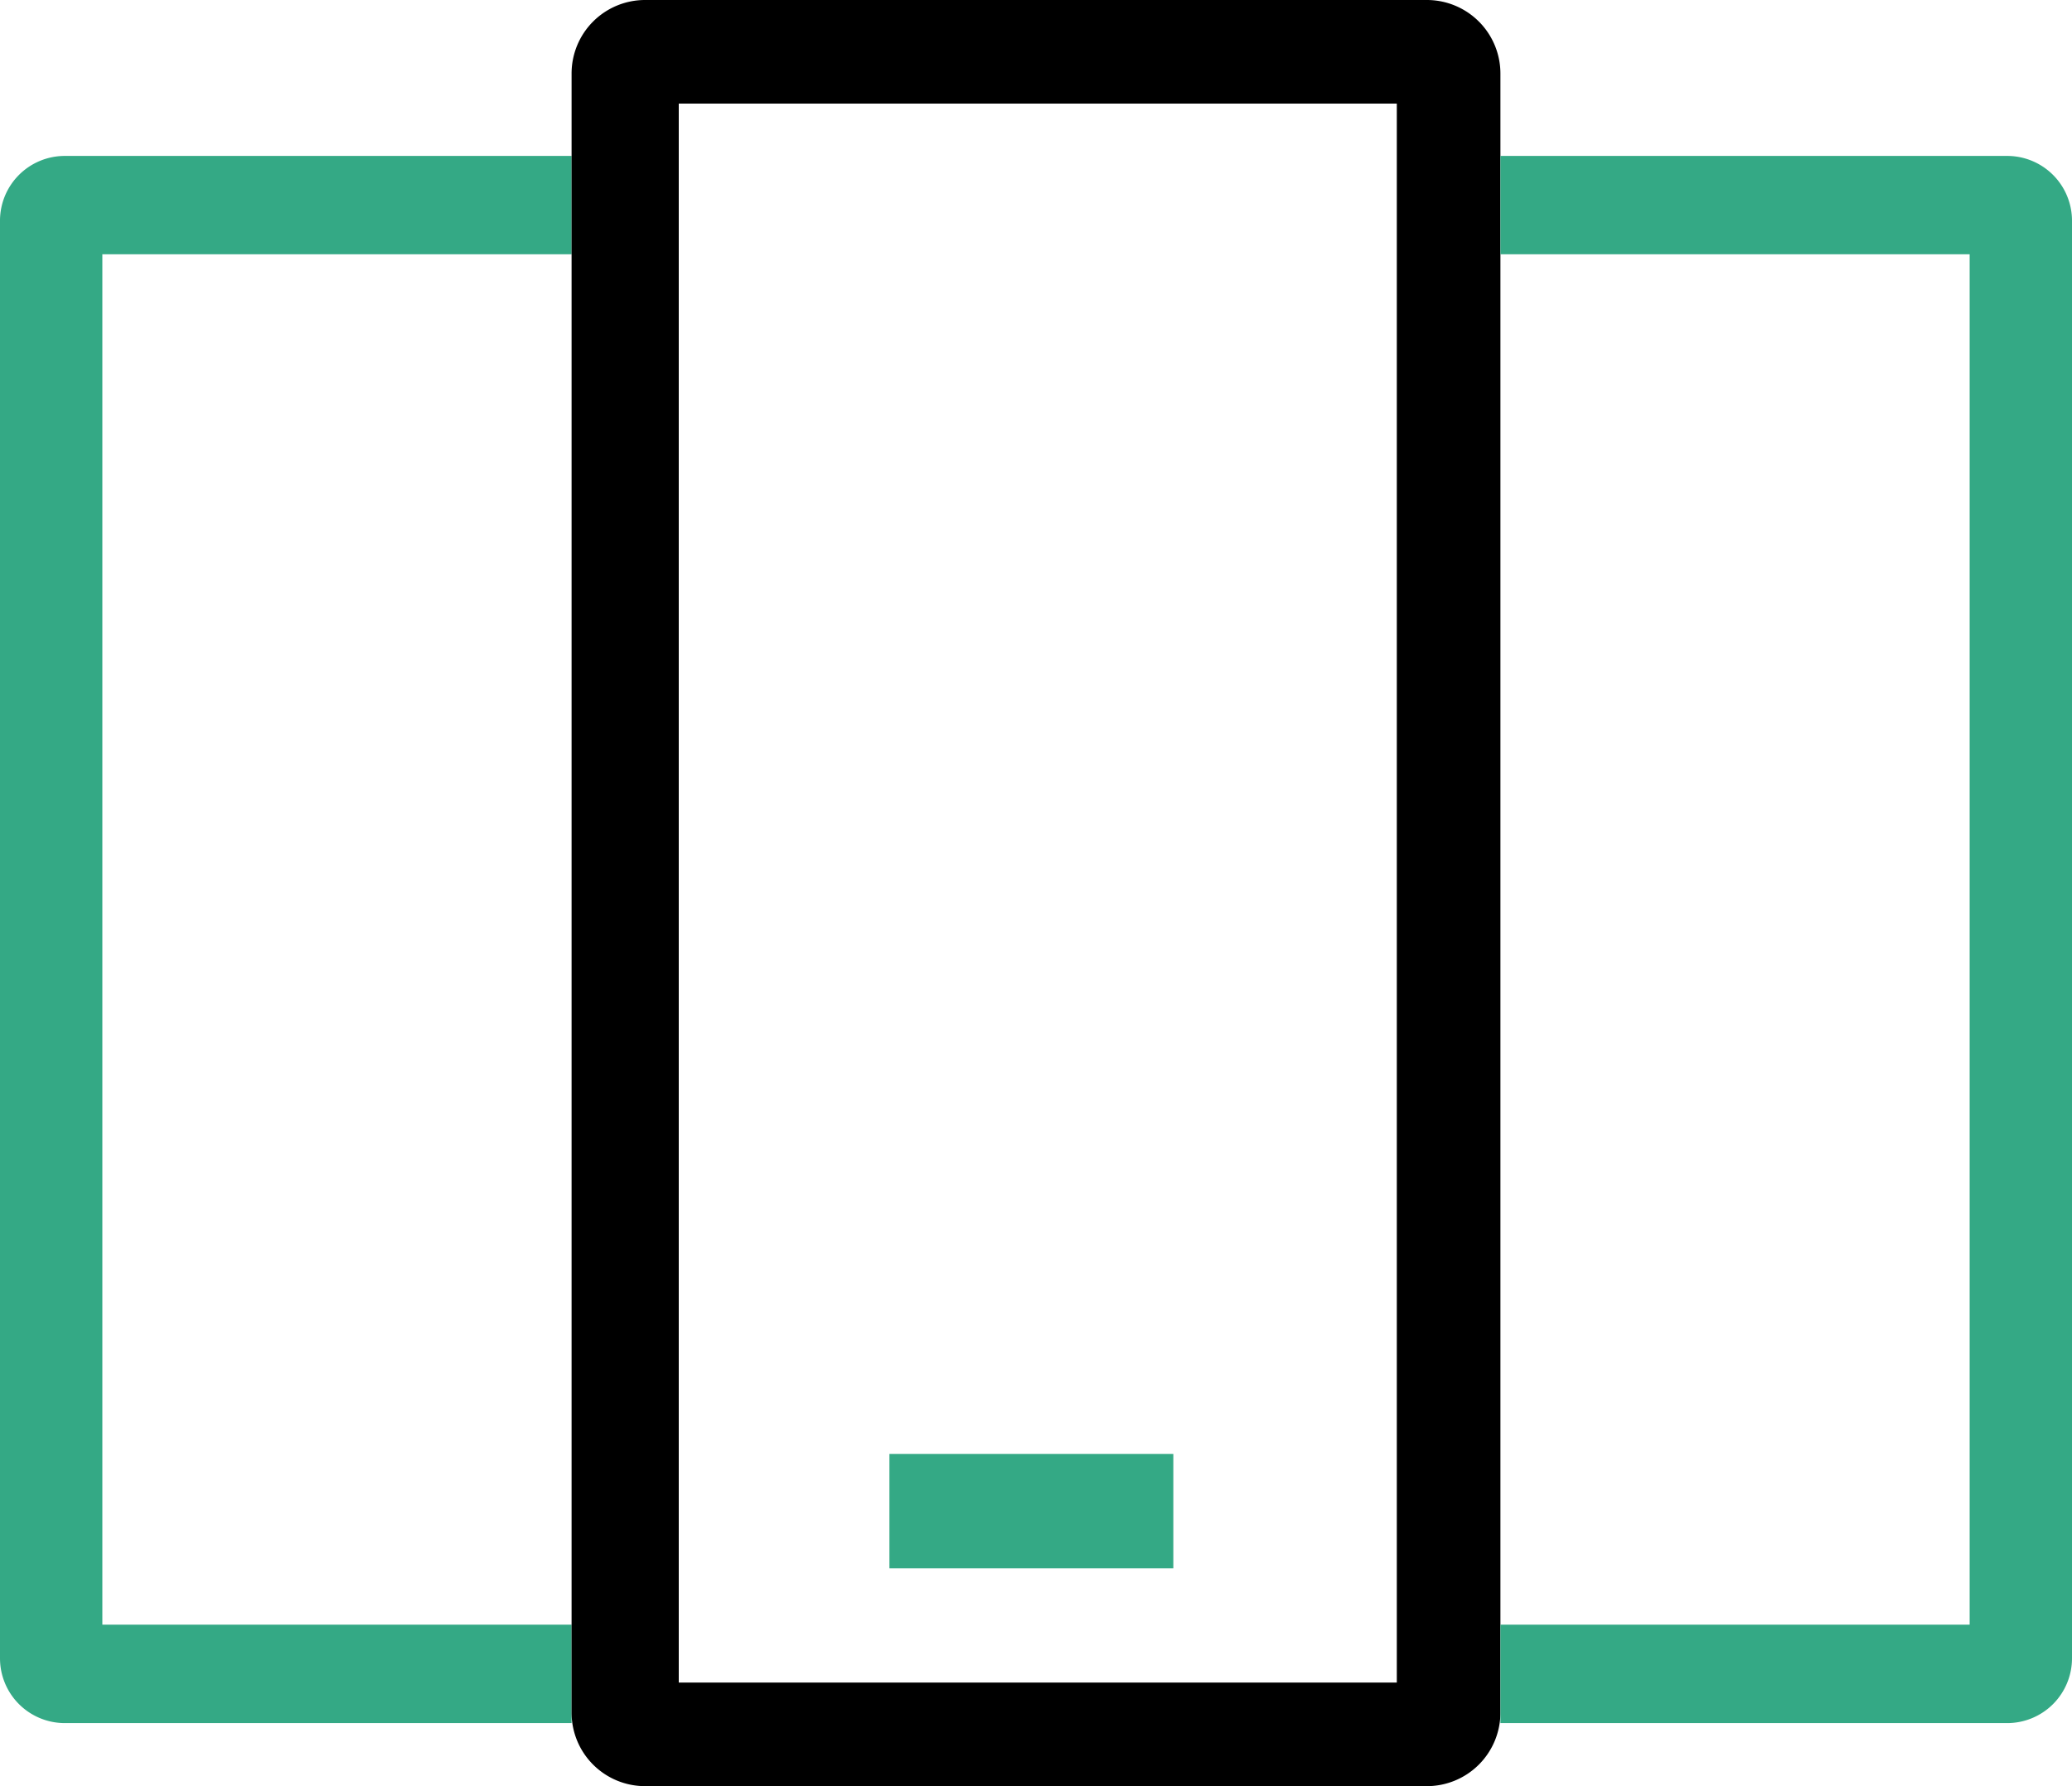
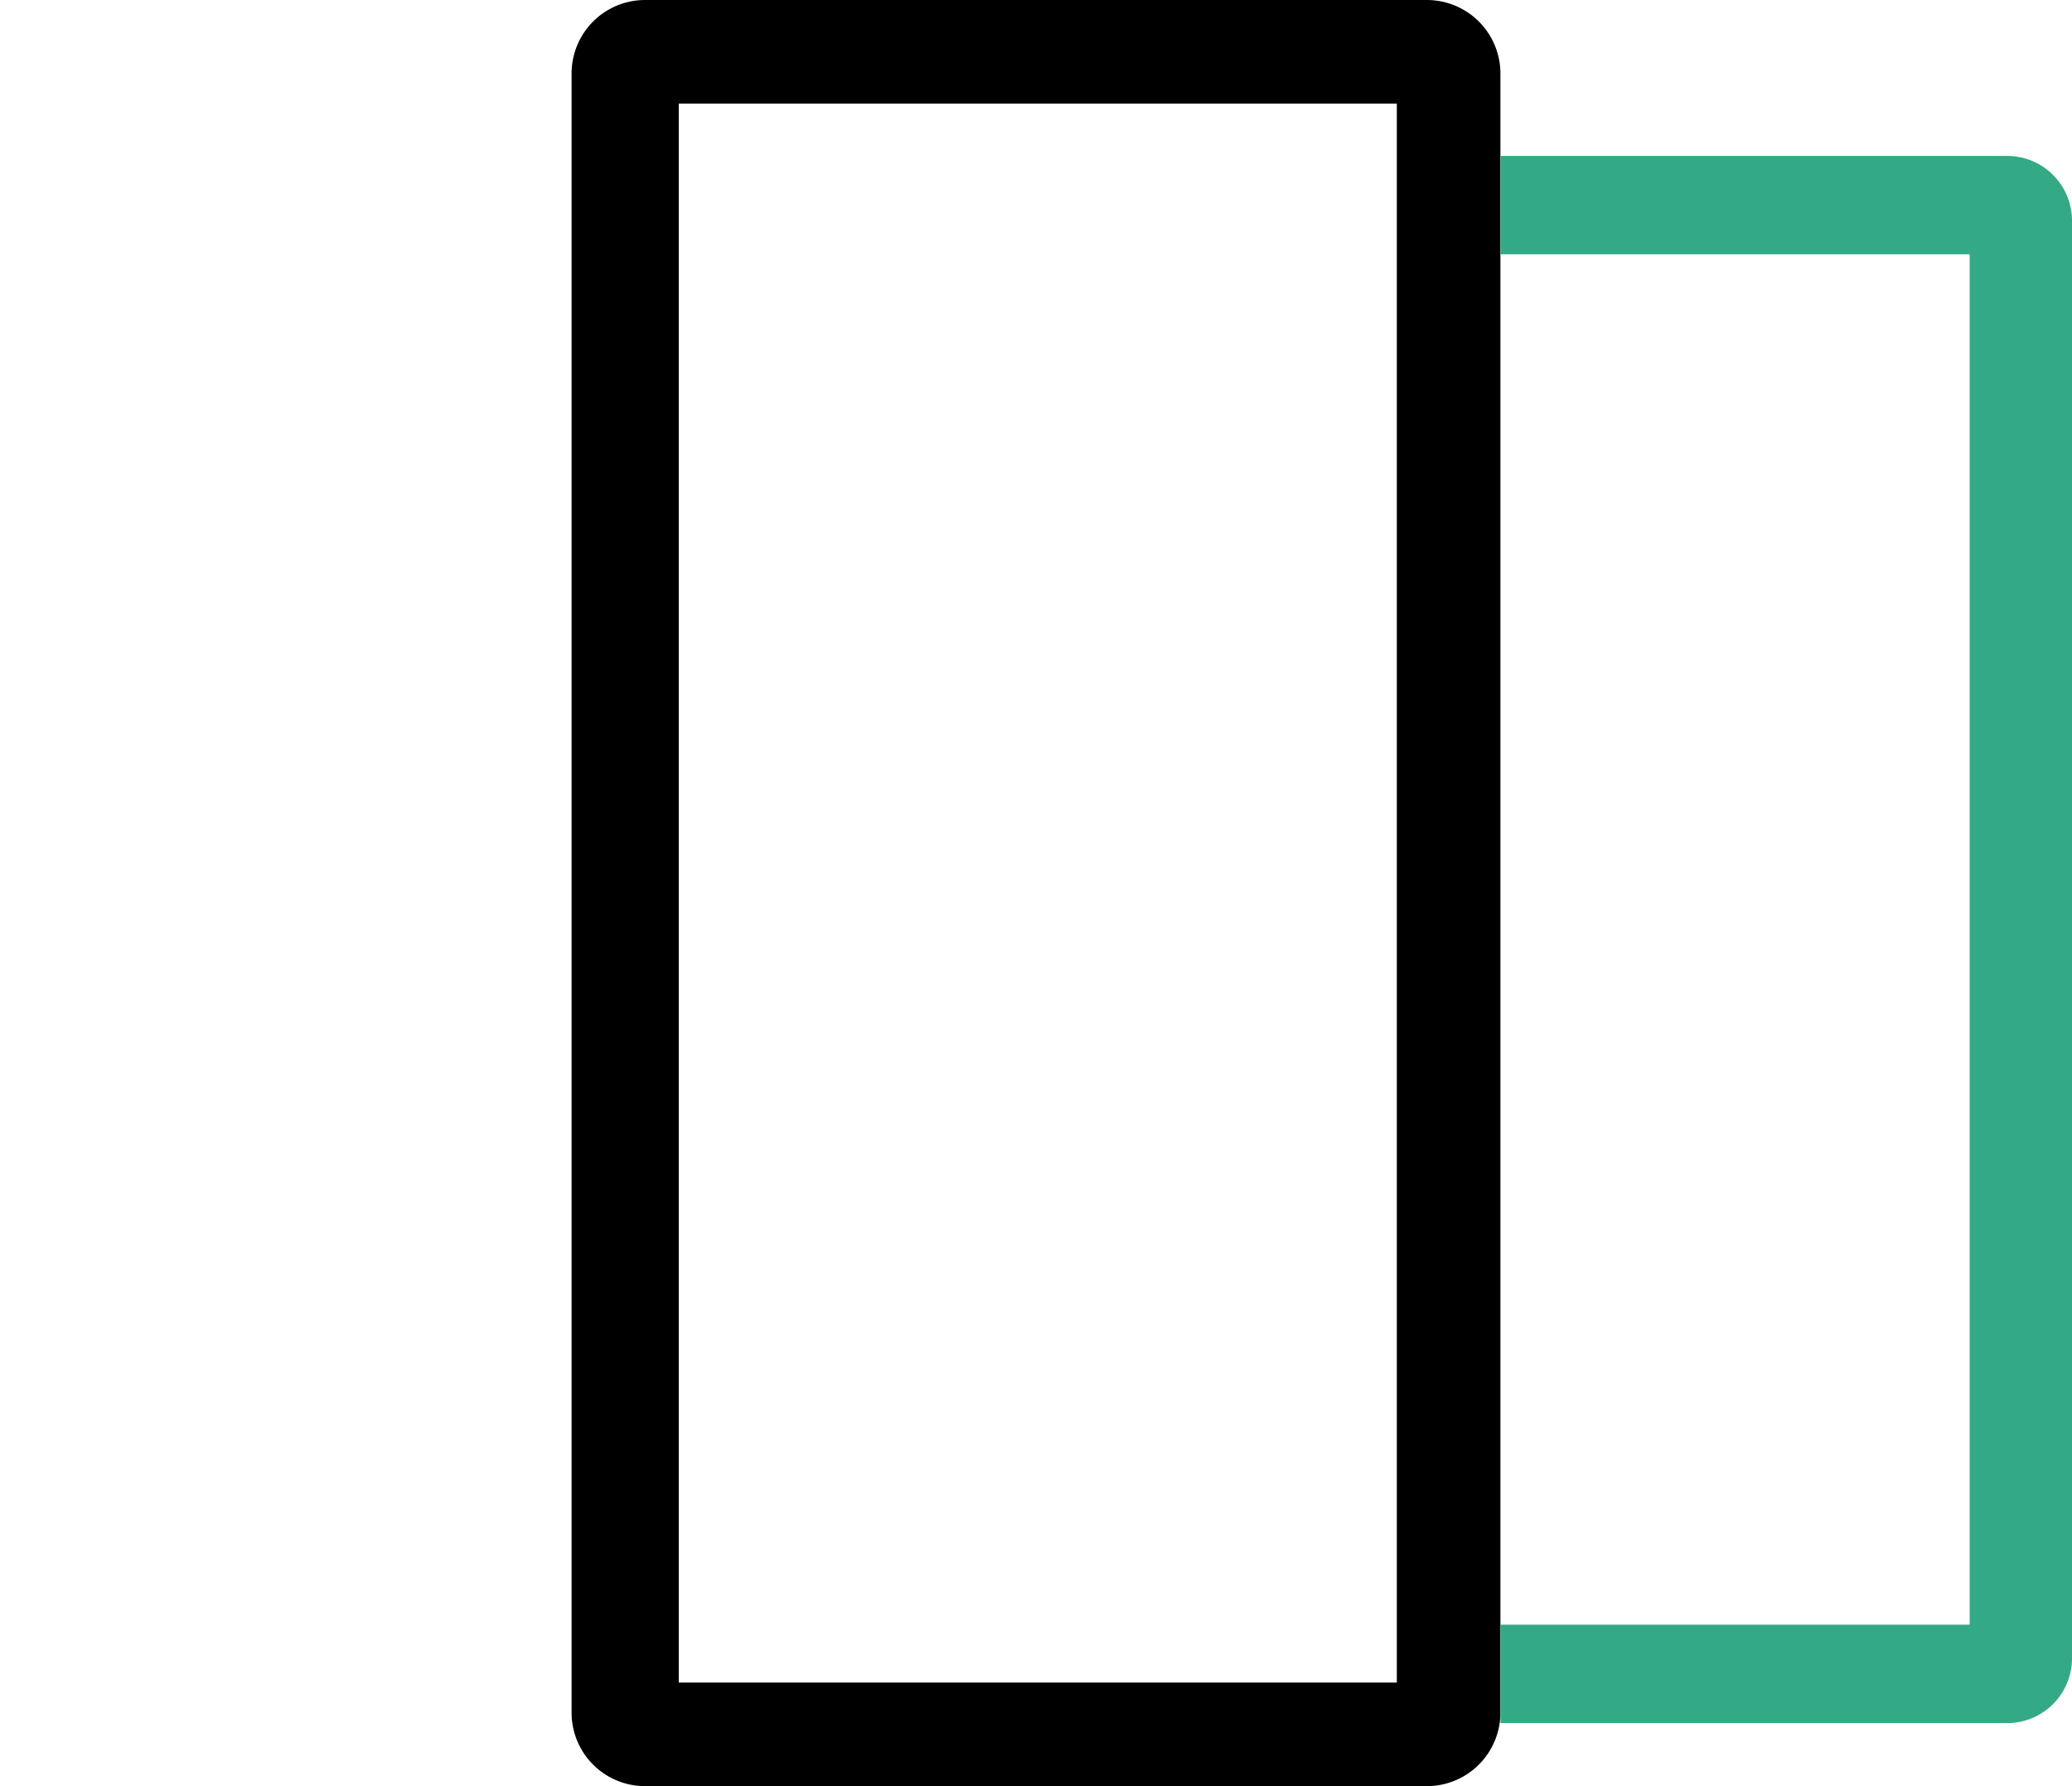
<svg xmlns="http://www.w3.org/2000/svg" id="Layer_1" data-name="Layer 1" viewBox="0 0 580 500">
  <defs>
    <style>.cls-1{fill:#34a985;}</style>
  </defs>
-   <path class="cls-1" d="M78.14,699.65H220v27.53H88.65v383.61H220v27.56H78.14A18.14,18.14,0,0,1,60,1120.21V717.7A18.14,18.14,0,0,1,78.14,699.65Z" transform="translate(-60 -656)" />
  <path d="M459.41,656H240.55A20.57,20.57,0,0,0,220,676.58v458.84A20.57,20.57,0,0,0,240.55,1156H459.41A20.59,20.59,0,0,0,480,1135.42V676.56A20.59,20.59,0,0,0,459.41,656ZM451,1127H250V685H451Z" transform="translate(-60 -656)" />
-   <rect class="cls-1" x="248.97" y="407" width="79.47" height="32.02" />
  <path class="cls-1" d="M621.86,699.65H480v27.53H611.35v383.61H480v27.56H621.86A18.14,18.14,0,0,0,640,1120.21V717.7A18.14,18.14,0,0,0,621.86,699.65Z" transform="translate(-60 -656)" />
</svg>